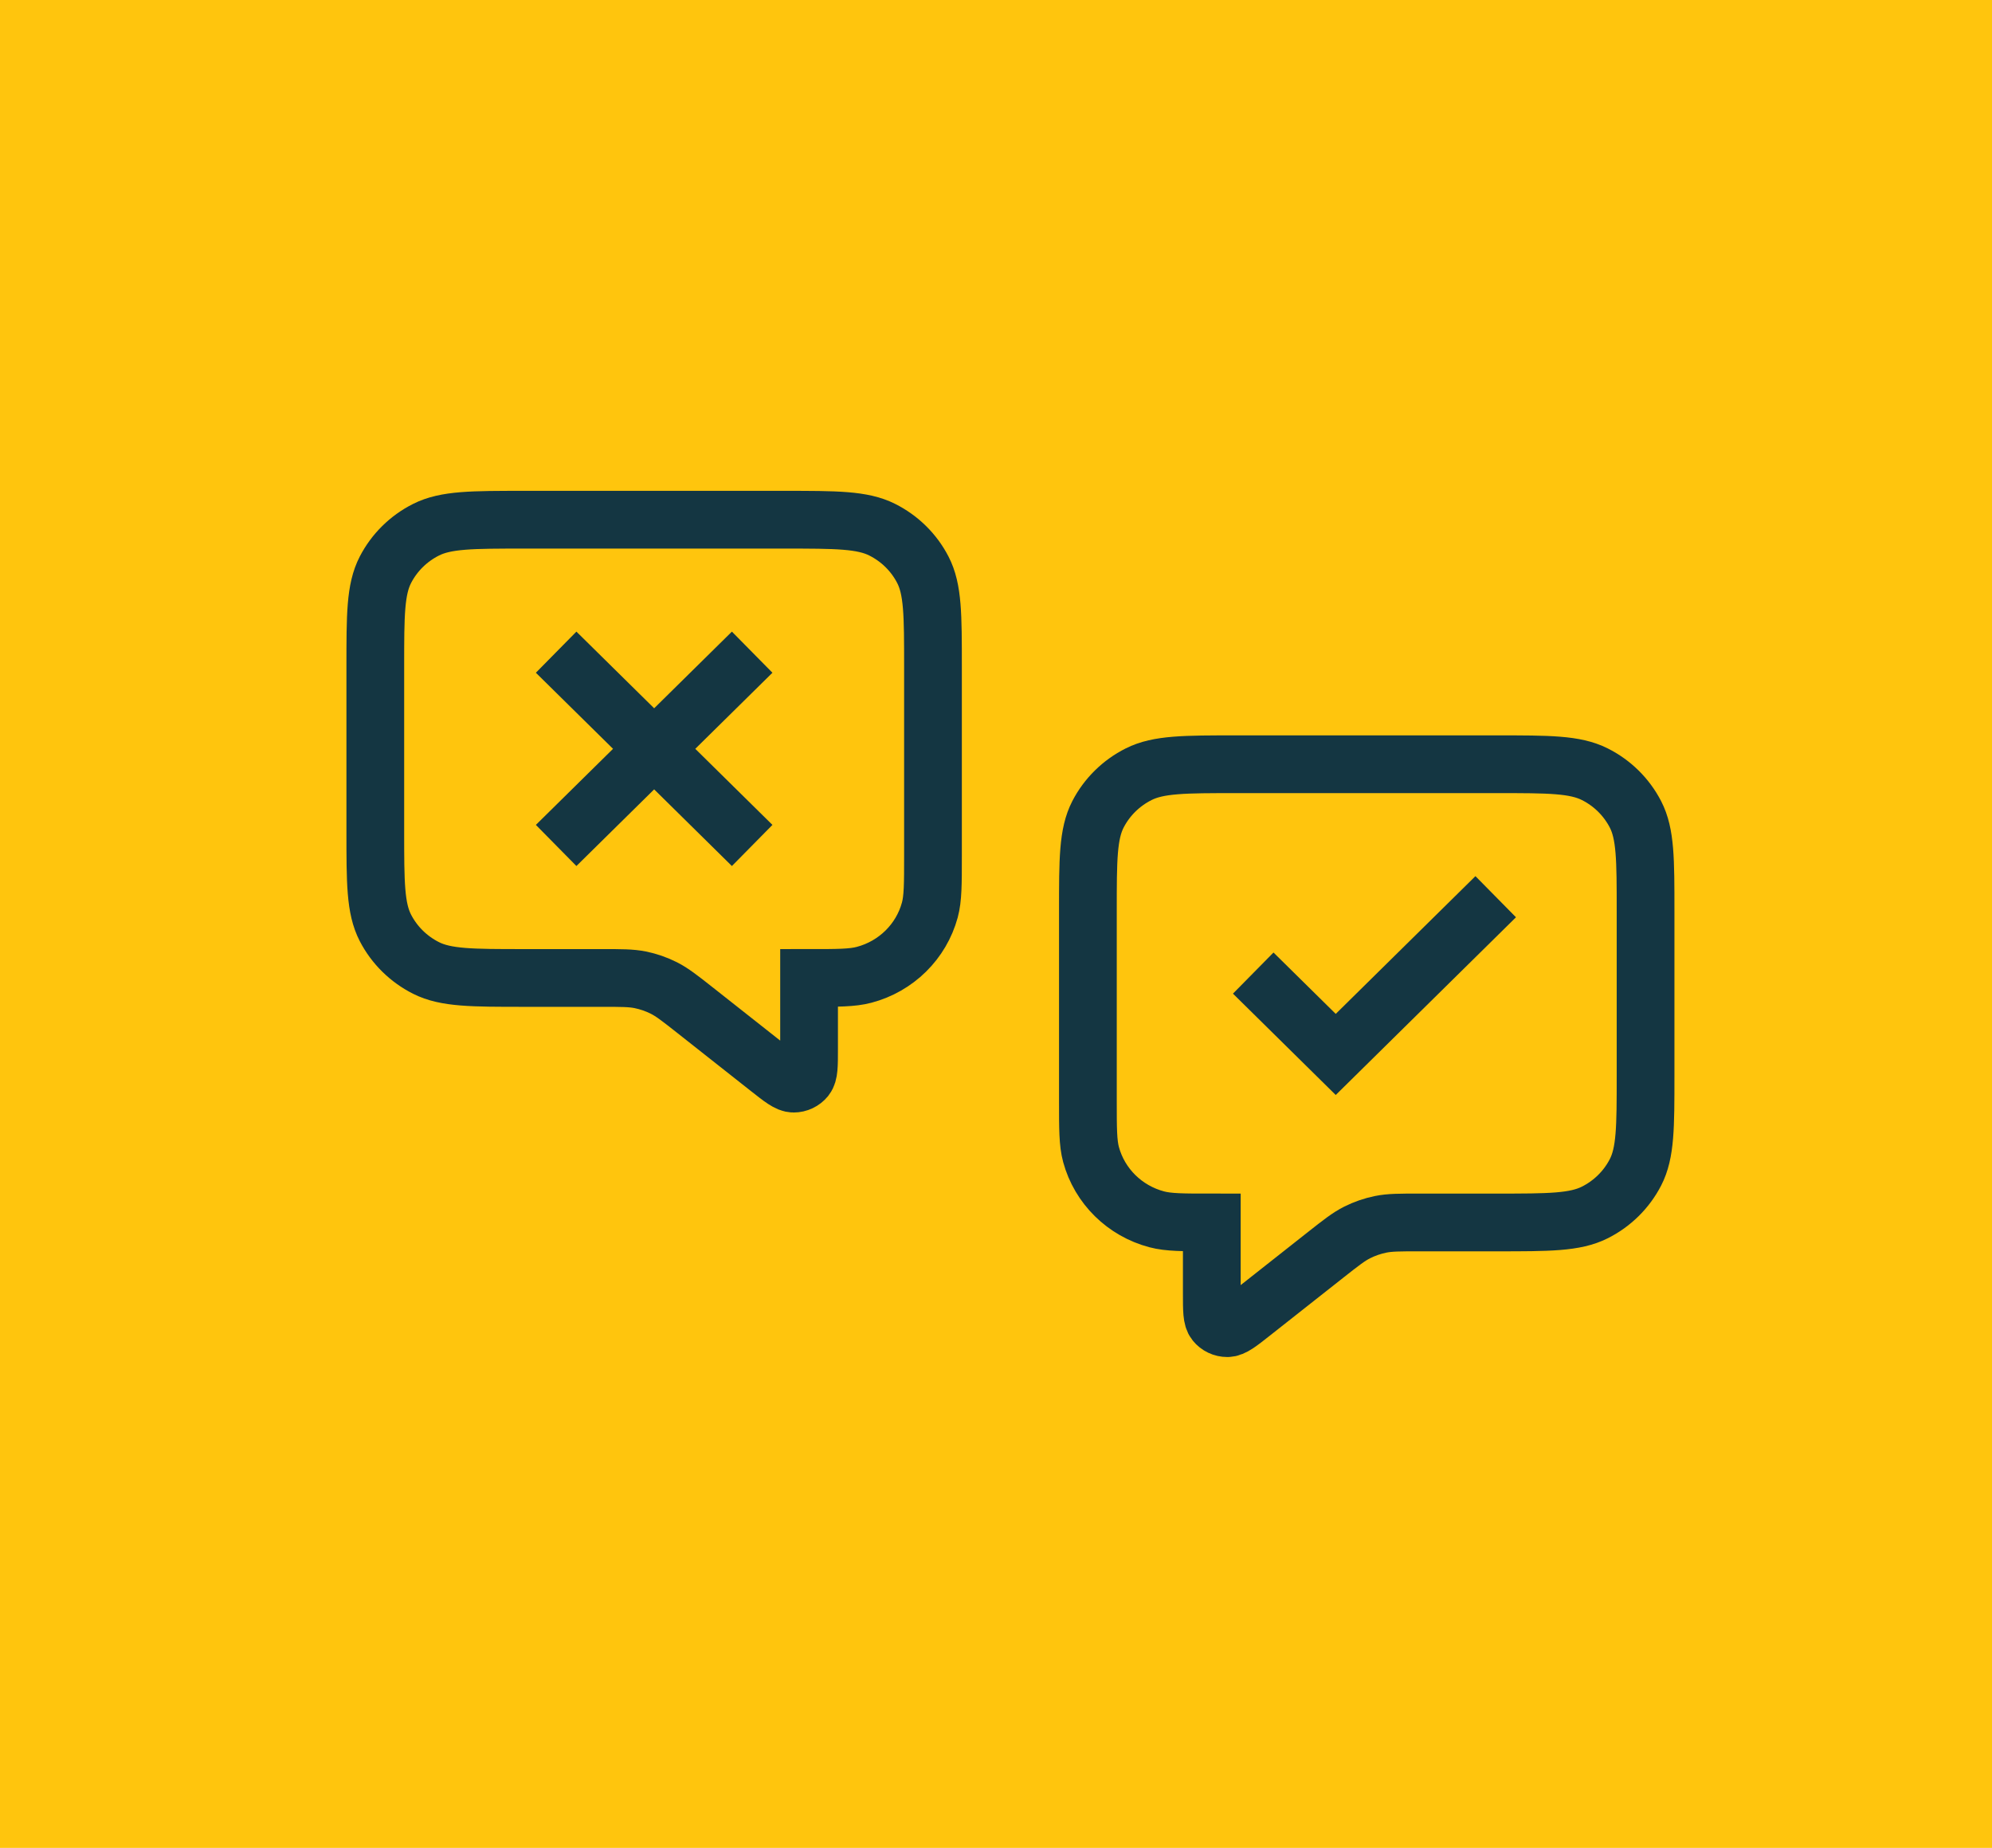
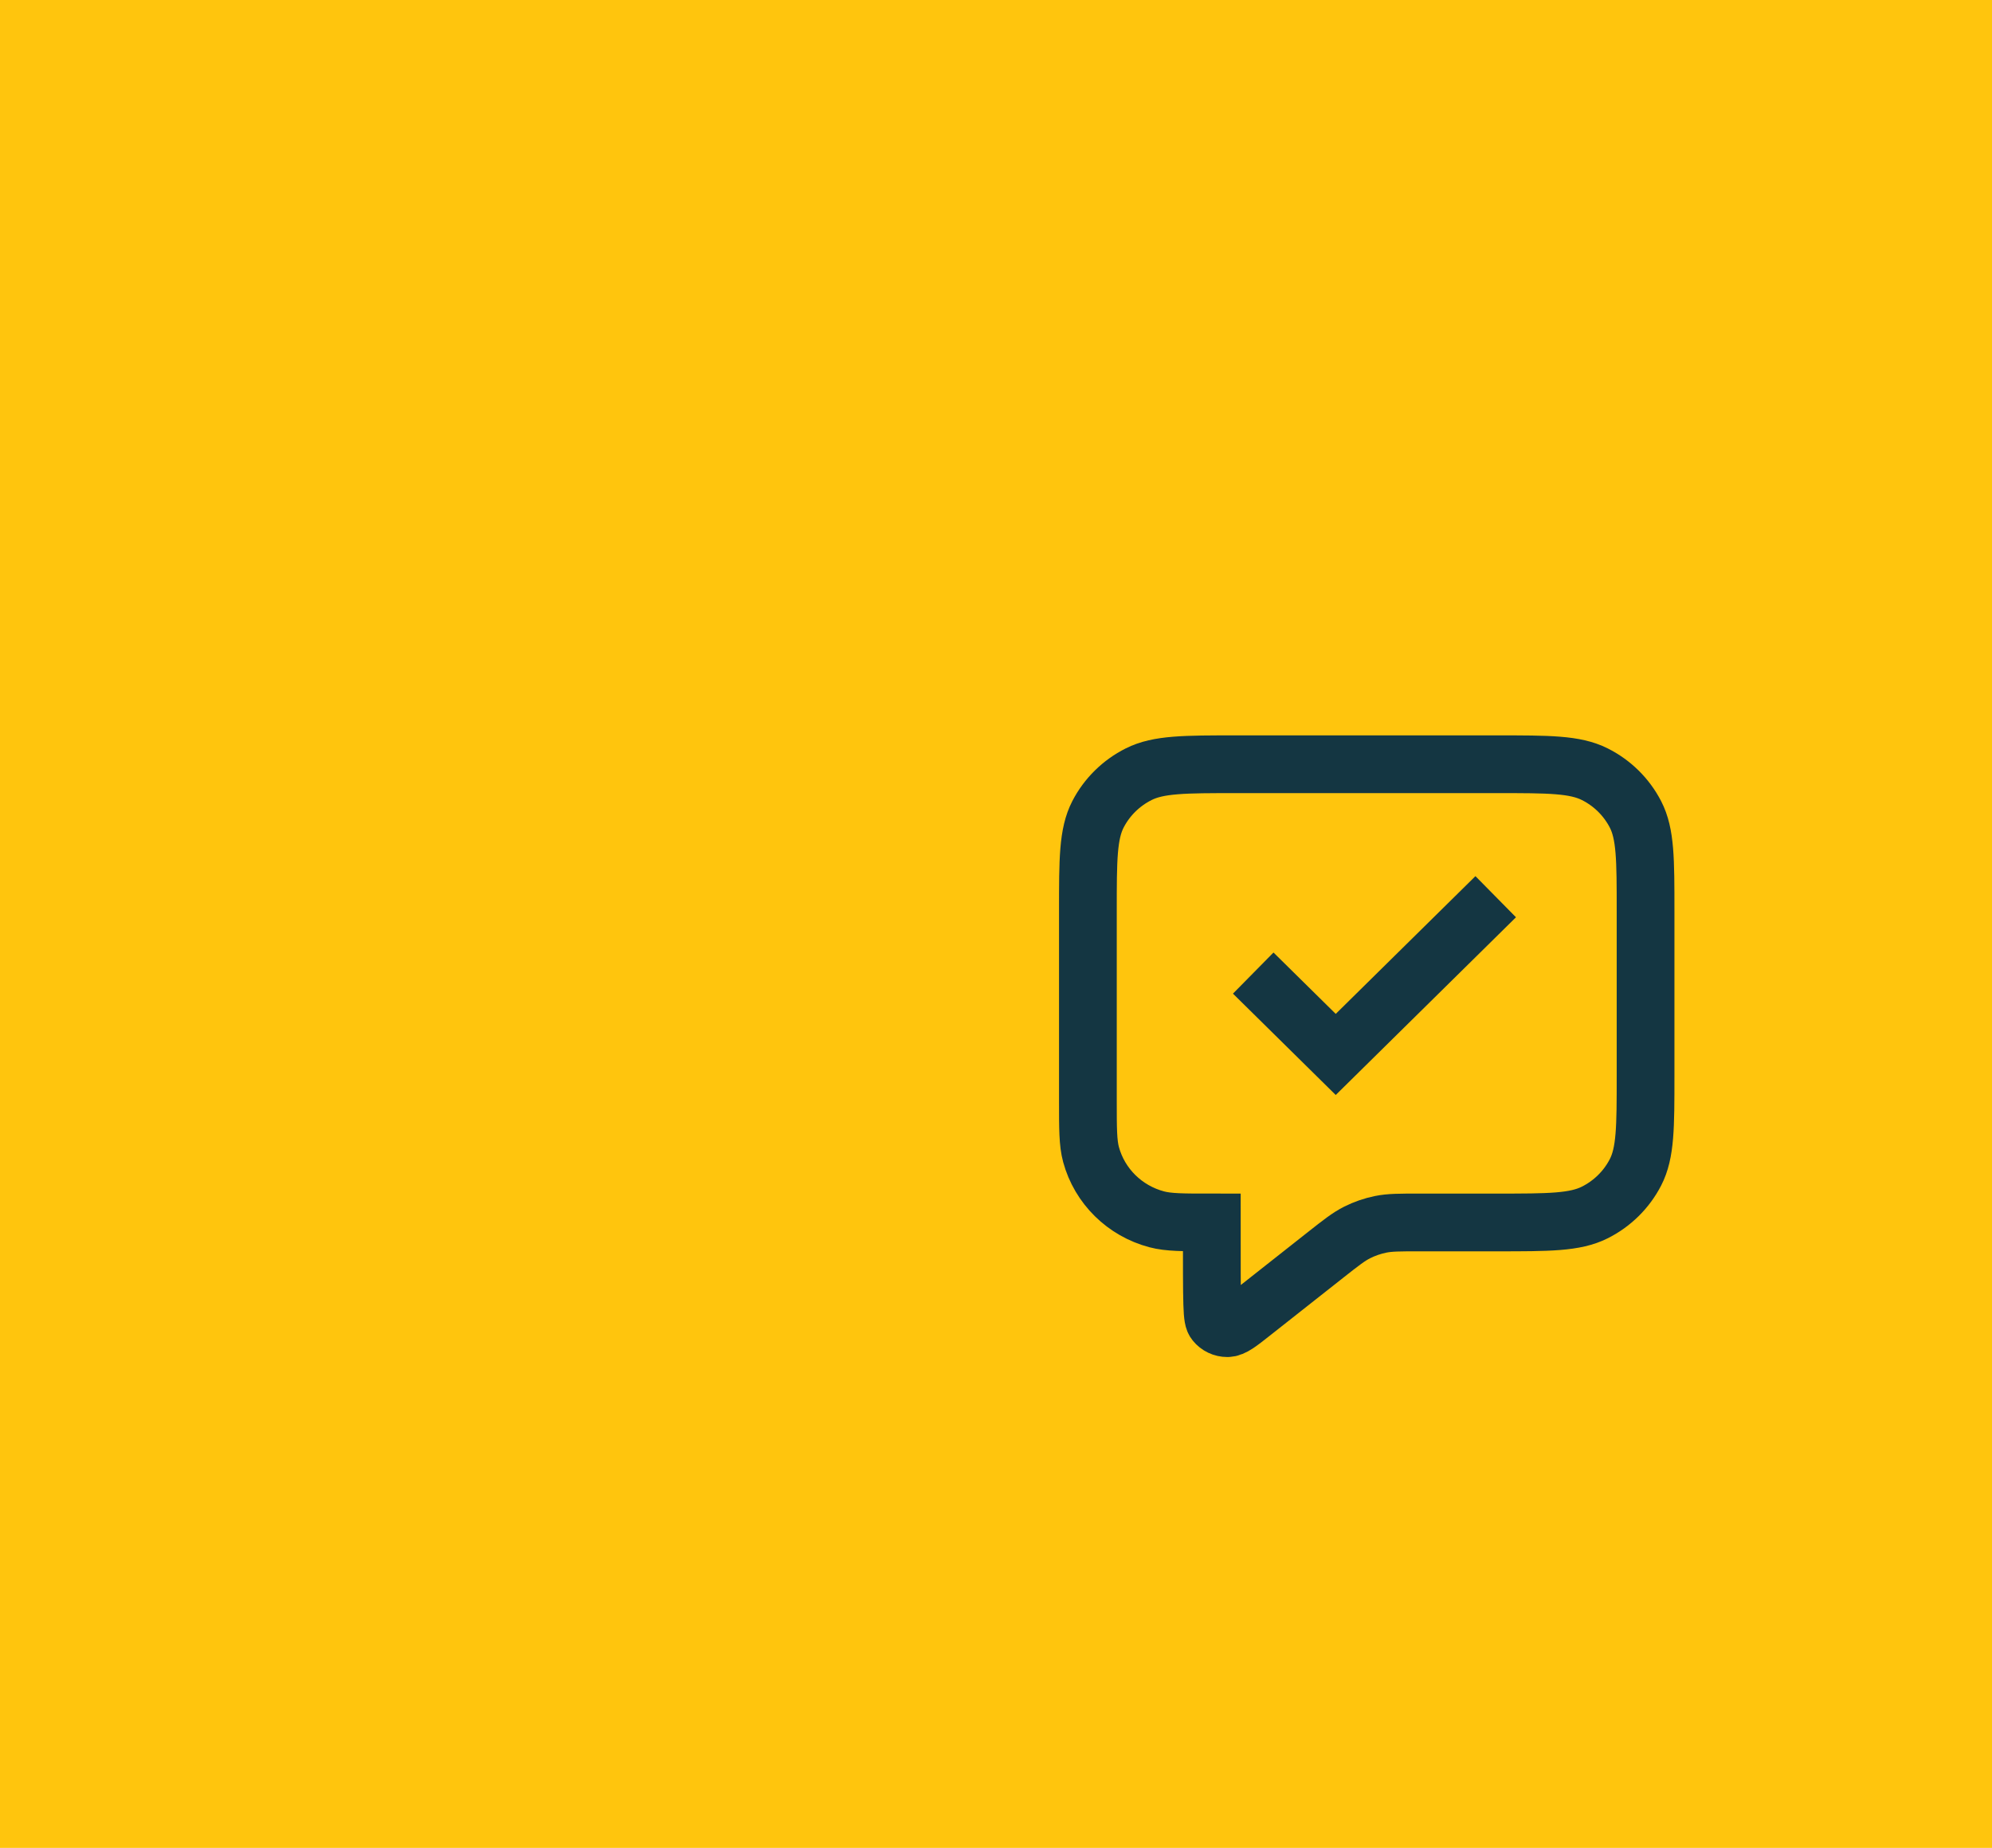
<svg xmlns="http://www.w3.org/2000/svg" width="69" height="64" viewBox="0 0 69 64" fill="none">
  <rect width="69" height="64" fill="#FFC50D" />
-   <path d="M44.122 34.404L46.268 36.52L51.097 31.759M41.975 42.339V44.81C41.975 45.374 41.975 45.656 42.093 45.801C42.194 45.927 42.349 46 42.513 46C42.7 46 42.924 45.824 43.37 45.471L45.93 43.452C46.453 43.04 46.715 42.834 47.006 42.687C47.264 42.557 47.539 42.462 47.823 42.404C48.144 42.339 48.478 42.339 49.148 42.339H51.849C53.652 42.339 54.553 42.339 55.242 41.993C55.848 41.689 56.34 41.203 56.649 40.606C57 39.927 57 39.038 57 37.261V31.547C57 29.77 57 28.881 56.649 28.202C56.34 27.605 55.848 27.119 55.242 26.815C54.553 26.469 53.652 26.469 51.849 26.469H42.834C41.031 26.469 40.129 26.469 39.441 26.815C38.835 27.119 38.342 27.605 38.033 28.202C37.683 28.881 37.683 29.77 37.683 31.547V38.107C37.683 39.091 37.683 39.583 37.792 39.987C38.09 41.082 38.958 41.938 40.069 42.231C40.478 42.339 40.977 42.339 41.975 42.339Z" stroke="#143642" stroke-width="2" stroke-linecap="square" />
-   <path d="M25.342 23.29L19.976 28.58M19.976 23.29L25.342 28.58M28.025 33.871V36.342C28.025 36.905 28.025 37.187 27.907 37.332C27.805 37.458 27.651 37.531 27.488 37.531C27.3 37.531 27.076 37.355 26.63 37.003L24.07 34.983C23.547 34.571 23.285 34.365 22.994 34.218C22.736 34.088 22.461 33.993 22.177 33.935C21.857 33.871 21.522 33.871 20.852 33.871H18.151C16.348 33.871 15.447 33.871 14.758 33.525C14.152 33.22 13.66 32.735 13.351 32.138C13 31.459 13 30.57 13 28.792V23.079C13 21.301 13 20.412 13.351 19.733C13.66 19.136 14.152 18.65 14.758 18.346C15.447 18 16.348 18 18.151 18H27.166C28.969 18 29.871 18 30.559 18.346C31.165 18.65 31.658 19.136 31.966 19.733C32.317 20.412 32.317 21.301 32.317 23.079V29.638C32.317 30.622 32.317 31.114 32.208 31.518C31.91 32.613 31.042 33.469 29.931 33.762C29.522 33.871 29.023 33.871 28.025 33.871Z" stroke="#143642" stroke-width="2" stroke-linecap="square" />
+   <path d="M44.122 34.404L46.268 36.52L51.097 31.759M41.975 42.339C41.975 45.374 41.975 45.656 42.093 45.801C42.194 45.927 42.349 46 42.513 46C42.7 46 42.924 45.824 43.37 45.471L45.93 43.452C46.453 43.04 46.715 42.834 47.006 42.687C47.264 42.557 47.539 42.462 47.823 42.404C48.144 42.339 48.478 42.339 49.148 42.339H51.849C53.652 42.339 54.553 42.339 55.242 41.993C55.848 41.689 56.34 41.203 56.649 40.606C57 39.927 57 39.038 57 37.261V31.547C57 29.77 57 28.881 56.649 28.202C56.34 27.605 55.848 27.119 55.242 26.815C54.553 26.469 53.652 26.469 51.849 26.469H42.834C41.031 26.469 40.129 26.469 39.441 26.815C38.835 27.119 38.342 27.605 38.033 28.202C37.683 28.881 37.683 29.77 37.683 31.547V38.107C37.683 39.091 37.683 39.583 37.792 39.987C38.09 41.082 38.958 41.938 40.069 42.231C40.478 42.339 40.977 42.339 41.975 42.339Z" stroke="#143642" stroke-width="2" stroke-linecap="square" />
</svg>